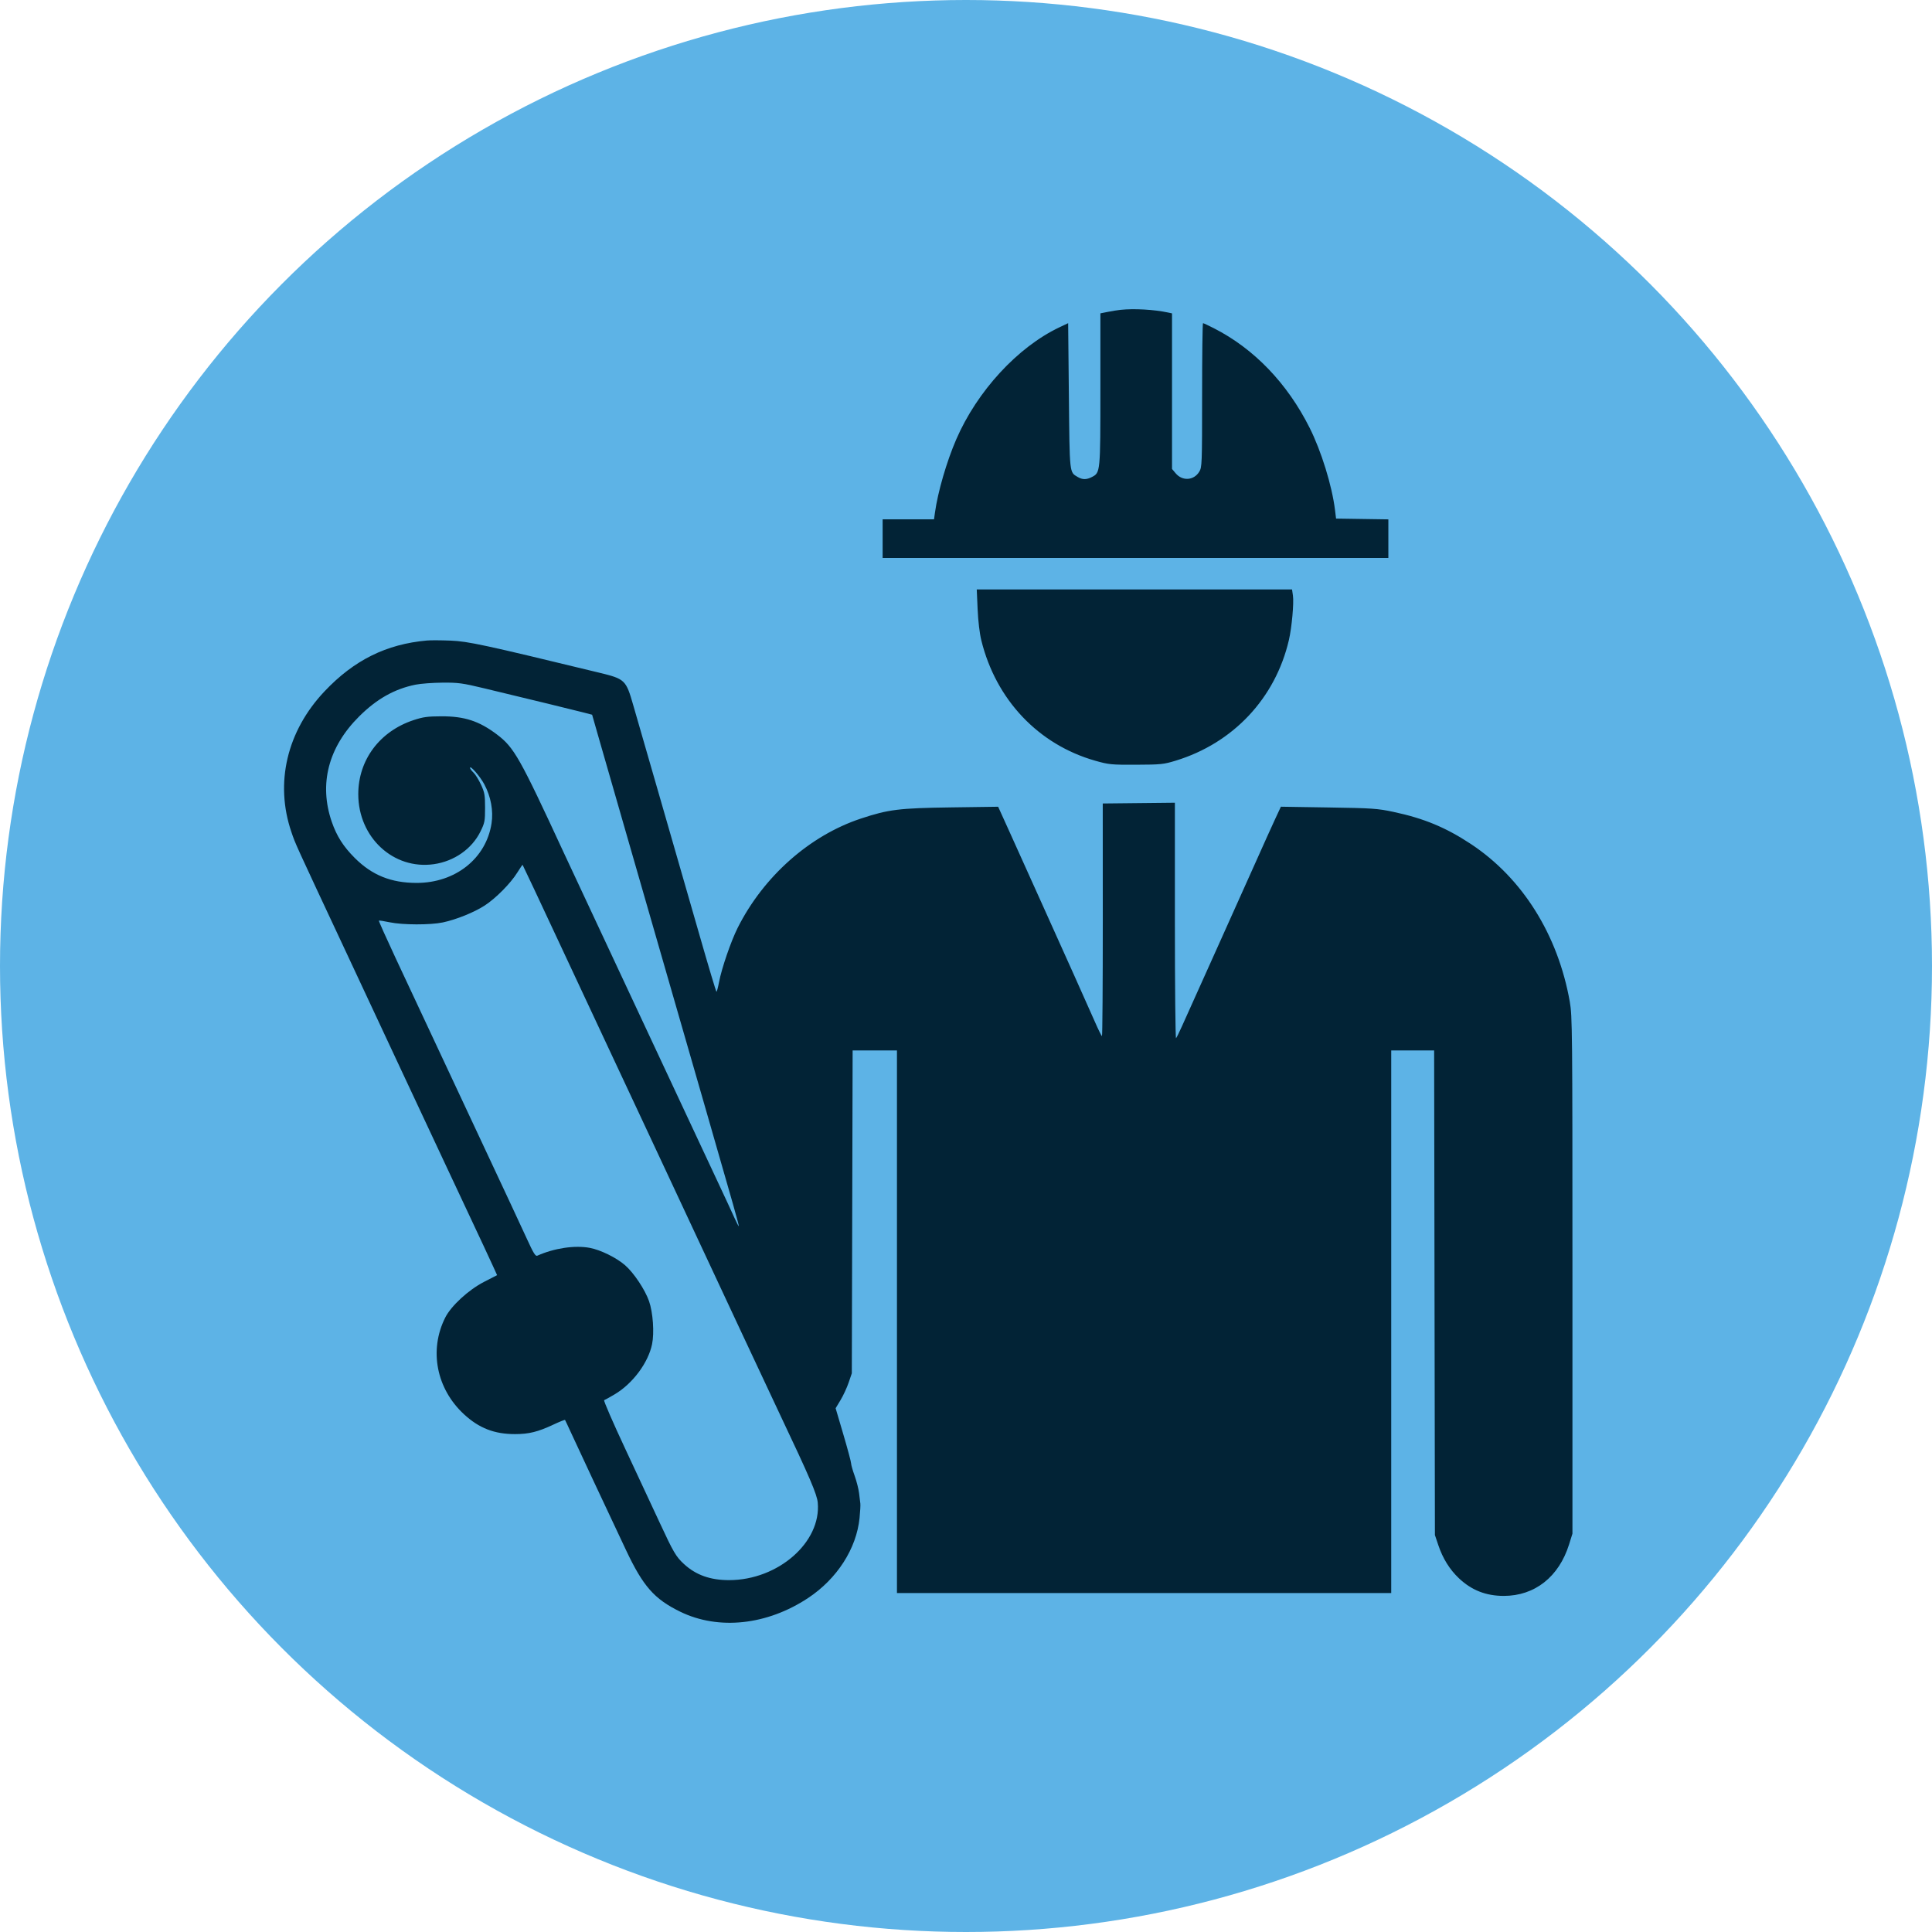
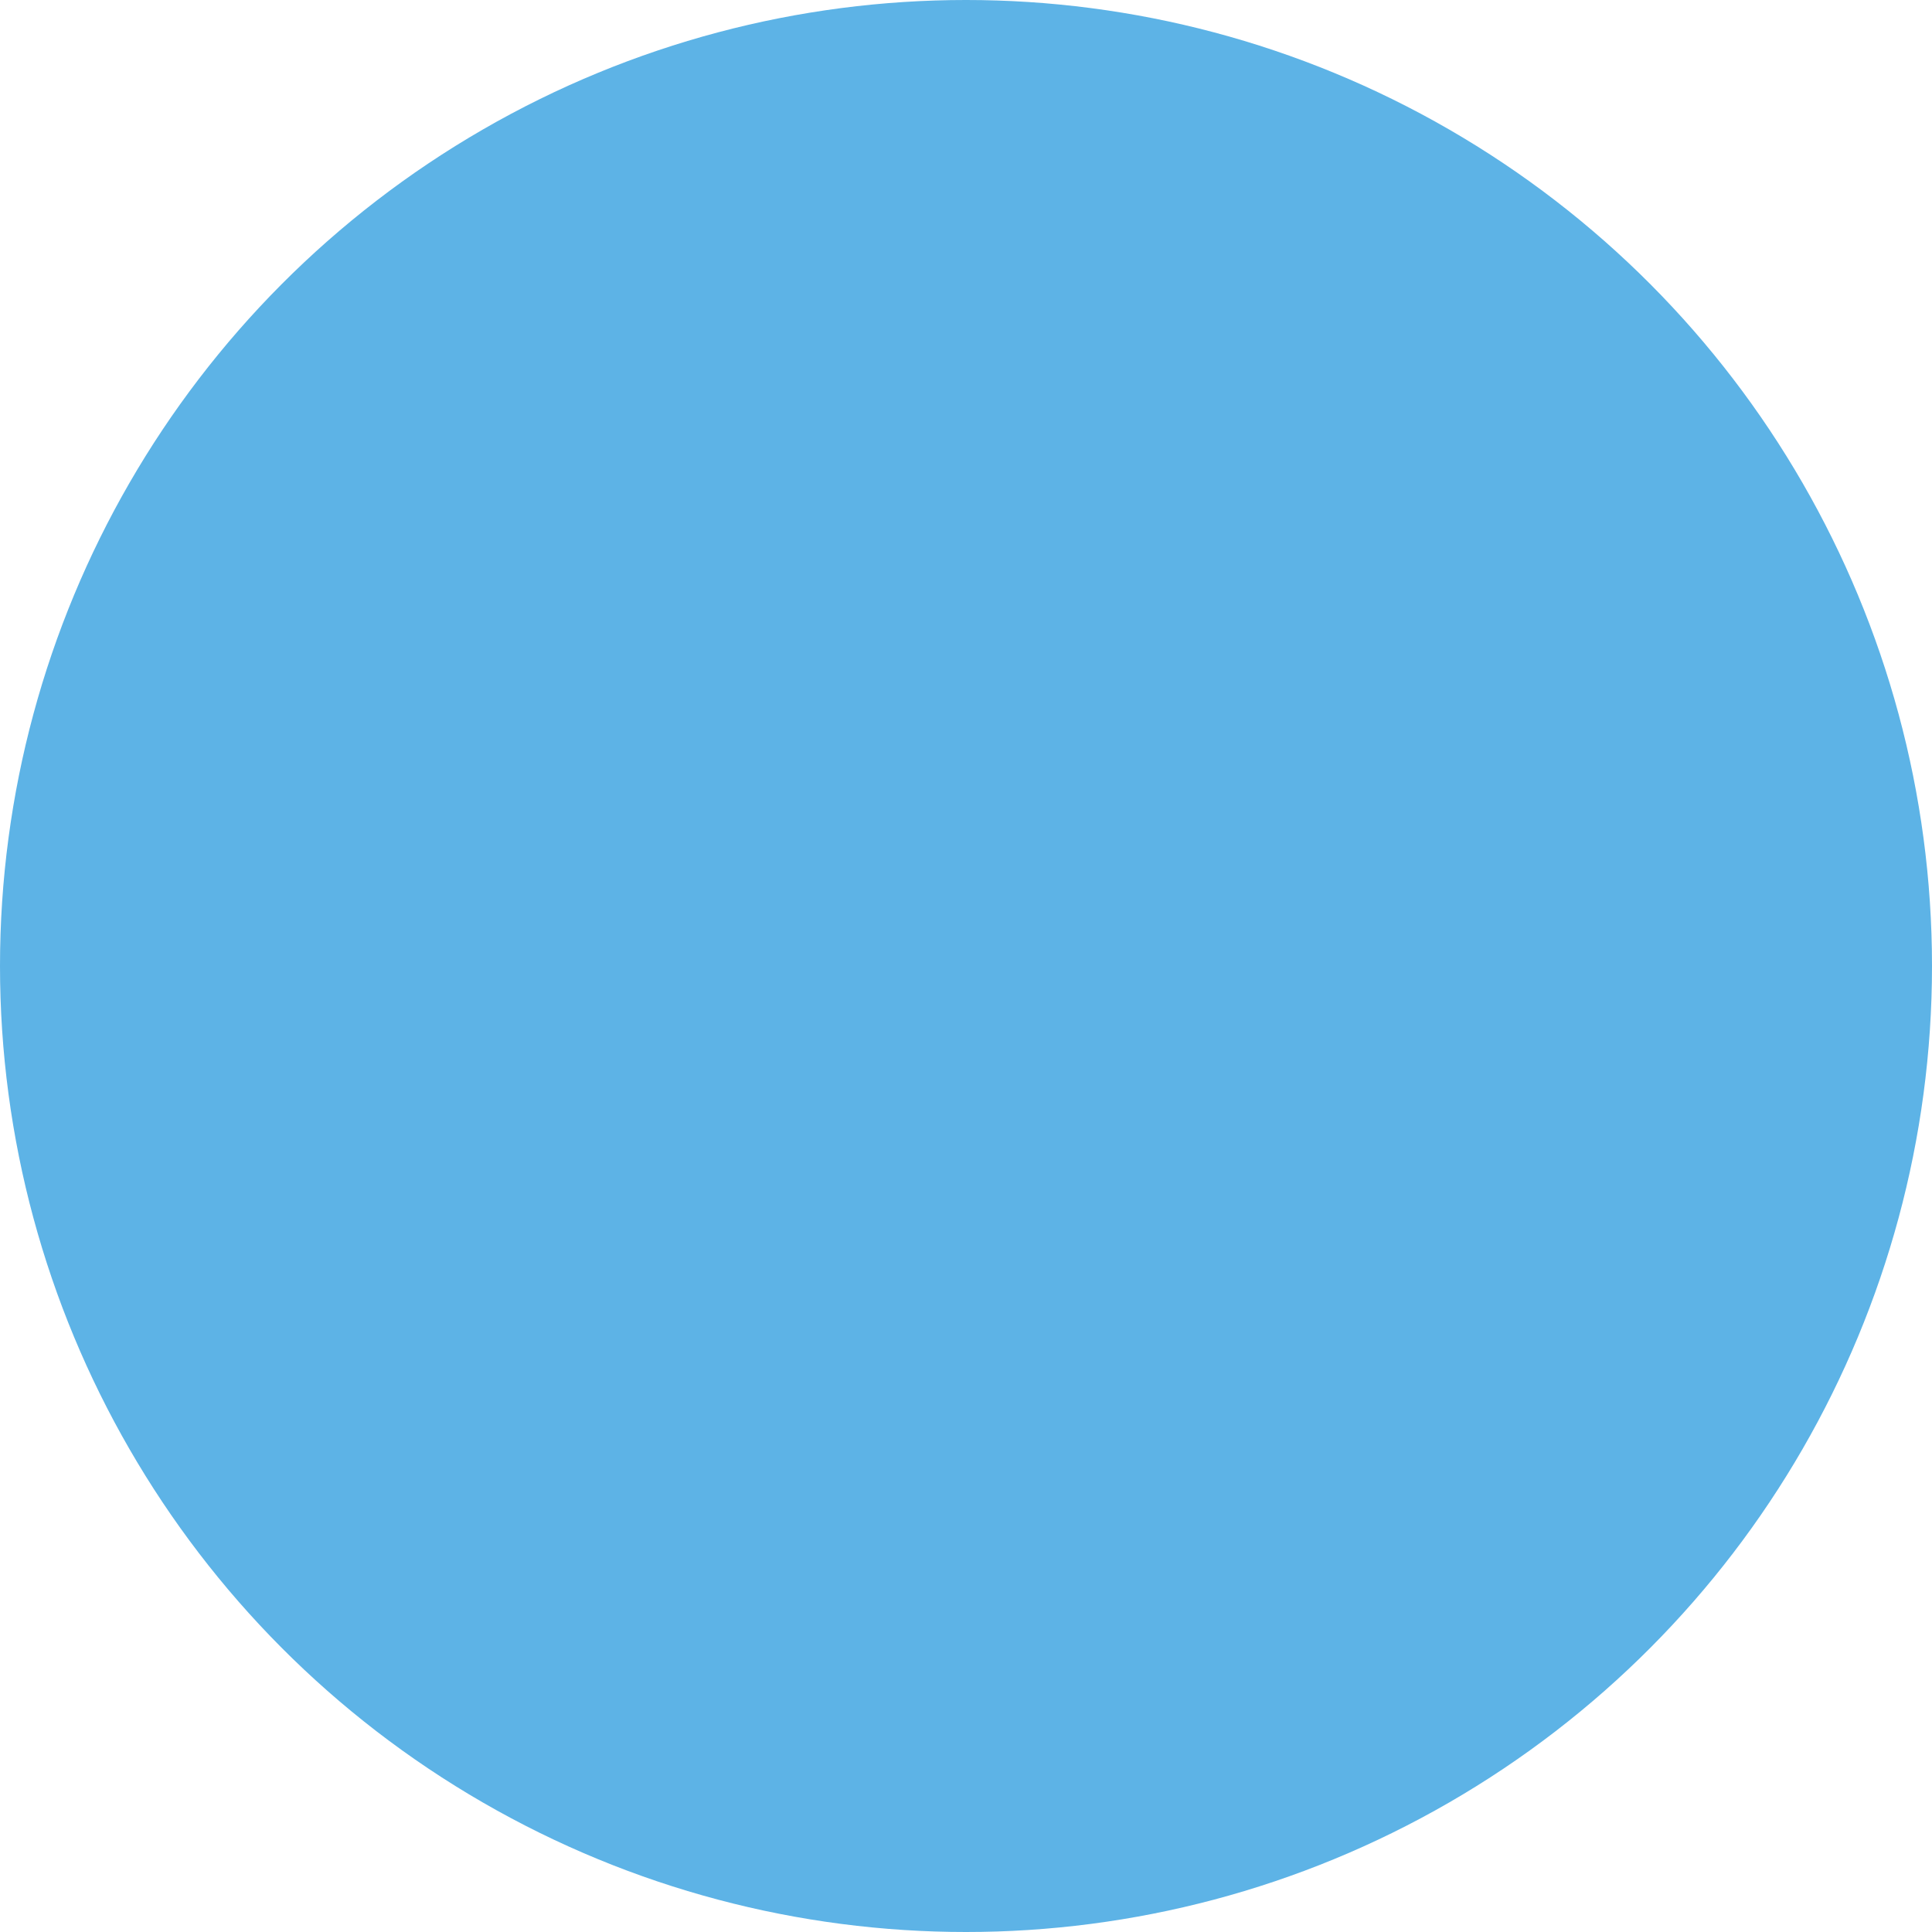
<svg xmlns="http://www.w3.org/2000/svg" width="1612" height="1612" viewBox="0 0 1612 1612" fill="none">
  <circle cx="806" cy="806" r="806" fill="#5DB3E6" />
-   <path fill-rule="evenodd" clip-rule="evenodd" d="M934.865 258.522C932.564 258.767 927.858 259.525 924.406 260.207L918.13 261.449V324.711C918.13 394.117 918.108 394.357 911.111 397.972C906.5 400.356 903.202 400.339 899.091 397.913C892.268 393.885 892.479 395.857 891.833 330.264L891.235 269.643L884.063 273.038C849.146 289.562 815.319 326.287 797.843 366.647C789.863 385.078 782.521 410.323 780.112 427.616L779.322 433.29H757.88H736.436V449.416V465.542H947.417H1158.4V449.443V433.343L1136.59 433.018L1114.77 432.692L1113.89 425.525C1111.4 405.29 1102.47 376.39 1092.7 356.934C1074.03 319.748 1046.31 290.927 1012.84 273.88C1008.26 271.548 1004.17 269.641 1003.76 269.641C1003.34 269.641 1003 296.651 1003 329.665C1002.99 387.55 1002.91 389.829 1000.61 393.602C996.12 400.953 986.572 401.599 980.958 394.932L977.898 391.299V326.384V261.469L974.611 260.764C962.902 258.257 946.219 257.316 934.865 258.522ZM815.694 508.246C816.134 518.271 817.343 528.434 818.796 534.333C831.016 583.901 866.448 621.297 913.947 634.761C925.201 637.951 927.194 638.145 948.014 638.064C968.585 637.984 970.879 637.749 980.881 634.7C1028.97 620.036 1064.15 582.559 1075.42 533.988C1077.83 523.618 1079.69 503.054 1078.78 496.898L1078.04 491.821H946.506H814.975L815.694 508.246ZM356.313 534.413C322.331 537.442 295.484 550.743 270.846 576.76C239.36 610.006 229.135 653.401 243.154 694.292C246.681 704.582 244.88 700.63 289.705 796.423C313.716 847.736 320.784 862.859 332.974 888.999C339.716 903.452 357.208 940.811 371.846 972.018C386.485 1003.22 400.604 1033.33 403.222 1038.91C405.839 1044.5 409.507 1052.41 411.373 1056.5L414.764 1063.95L403.768 1069.61C390.88 1076.26 376.411 1089.57 371.514 1099.29C357.814 1126.47 364.071 1158.73 387.18 1180.06C399.734 1191.64 412.523 1196.6 429.78 1196.57C441.295 1196.56 448.82 1194.7 461.547 1188.73C466.792 1186.27 471.244 1184.48 471.444 1184.75C471.643 1185.02 474.018 1190.08 476.723 1195.99C481.886 1207.28 505.563 1257.83 522.317 1293.34C536.557 1323.53 545.903 1334.16 567.424 1344.69C599.442 1360.36 639.938 1356.04 674.278 1333.31C698.431 1317.32 714.615 1292.14 717.191 1266.55C717.726 1261.25 718.021 1255.84 717.849 1254.52C717.678 1253.21 717.194 1249.28 716.775 1245.79C716.357 1242.31 714.693 1235.79 713.077 1231.31C711.461 1226.84 710.13 1222.16 710.118 1220.93C710.108 1219.7 707.202 1208.85 703.66 1196.84L697.22 1174.99L701.332 1168.17C703.594 1164.42 706.634 1157.85 708.087 1153.58L710.73 1145.82L711.071 1011.14L711.412 876.456H729.901H748.39V1102.82V1329.18H954.589H1160.79V1102.82V876.456H1178.69H1196.6L1196.92 1078.63L1197.25 1280.8L1200.06 1289.16C1203.81 1300.33 1209.54 1309.54 1217.31 1316.89C1227.86 1326.85 1239.87 1331.57 1254.71 1331.57C1280.58 1331.57 1300.75 1315.64 1309.2 1288.57L1312 1279.61V1064C1312 859.446 1311.89 847.742 1309.79 835.856C1299.9 779.872 1270.2 732.546 1227.13 704.128C1206.3 690.384 1188.02 682.807 1162.71 677.429C1149.31 674.581 1145.28 674.305 1108.48 673.722L1068.73 673.093L1063.8 683.692C1061.09 689.522 1054.44 704.236 1049.03 716.391C1043.62 728.545 1028.06 763.216 1014.45 793.437C1000.83 823.658 988.019 852.148 985.969 856.747C983.919 861.345 981.803 865.618 981.266 866.243C980.729 866.867 980.289 822.914 980.289 768.571V669.764L950.195 670.083L920.1 670.402L920.134 767.456C920.153 820.837 919.843 864.499 919.448 864.483C919.052 864.469 916.331 858.96 913.403 852.24C910.473 845.52 902.869 828.466 896.503 814.341C890.138 800.216 877.56 772.264 868.553 752.226C859.545 732.188 847.822 706.191 842.5 694.454L832.825 673.116L793.297 673.671C750.071 674.278 741.323 675.366 718.272 682.998C675.547 697.142 637.083 731.24 615.533 774.069C609.912 785.243 602.117 807.922 599.947 819.418C599.11 823.852 598.145 827.481 597.802 827.481C597.457 827.481 591.135 806.382 583.751 780.596C576.366 754.809 561.936 704.684 551.684 669.207C541.431 633.73 530.96 597.446 528.416 588.577C522.278 567.183 521.567 566.504 499.702 561.205C403.593 537.909 390.593 535.103 376.037 534.514C368.148 534.194 359.272 534.149 356.313 534.413ZM346.751 571.255C329.19 574.795 314.392 583.12 299.691 597.735C273.956 623.318 265.933 654.192 276.822 685.733C280.919 697.595 286.466 706.318 295.948 715.8C310.357 730.212 326.248 736.645 347.522 736.679C379.88 736.732 405.622 716.318 410.12 687.035C411.748 676.445 409.576 664.671 404.103 654.409C400.545 647.74 392.174 638.115 392.174 640.694C392.174 641.365 393.465 643.126 395.042 644.606C396.62 646.087 399.443 650.616 401.317 654.67C404.348 661.222 404.725 663.369 404.725 674.011C404.725 685.098 404.438 686.565 400.851 693.846C393.722 708.313 378.916 718.66 361.913 721.056C328.195 725.809 298.936 698.668 298.936 662.637C298.936 634.136 316.752 610.23 344.958 600.883C353.024 598.21 356.671 597.707 368.267 597.669C387.536 597.605 399.72 601.581 414.554 612.772C428.934 623.622 433.527 631.741 470.471 711.613C474.574 720.482 491.79 757.303 508.731 793.437C540.262 860.694 556.859 896.179 577.455 940.363C583.886 954.16 593.697 975.123 599.256 986.949C604.816 998.775 610.869 1011.82 612.709 1015.94C614.548 1020.06 616.216 1023.27 616.413 1023.07C616.787 1022.7 612.21 1006.5 588.818 925.431C581.142 898.823 567.89 852.864 559.37 823.3C550.85 793.736 535.513 740.52 525.288 705.043C515.063 669.565 503.849 630.594 500.369 618.44L494.041 596.341L486.439 594.368C478.884 592.407 442.114 583.461 403.835 574.27C385.784 569.937 382.382 569.476 369.17 569.577C361.113 569.639 351.024 570.394 346.751 571.255ZM431.609 728.061C425.991 737.108 413.577 749.633 404.3 755.614C395.478 761.301 380.638 767.283 369.491 769.645C359.065 771.853 335.914 771.791 325.134 769.525C320.391 768.529 316.324 767.898 316.097 768.125C315.87 768.352 322.188 782.473 330.139 799.503C356.421 855.8 376.095 897.834 404.737 958.878C420.303 992.056 436.048 1025.8 439.725 1033.88C445.027 1045.51 446.797 1048.38 448.279 1047.72C462.353 1041.43 479.494 1038.85 491.986 1041.16C500.975 1042.81 514.166 1049.28 521.515 1055.64C528.775 1061.92 538.177 1076.01 541.547 1085.67C544.835 1095.09 546.024 1112.11 544.054 1121.59C540.821 1137.15 527.834 1154.54 512.805 1163.42C508.654 1165.87 504.728 1168.05 504.077 1168.27C503.426 1168.49 511.424 1186.91 521.849 1209.2C532.273 1231.5 545.045 1258.88 550.228 1270.05C561.953 1295.31 564.017 1298.84 570.676 1304.97C580.664 1314.17 592.653 1318.44 608.452 1318.41C649.269 1318.34 685.31 1286.79 682.312 1253.75C681.68 1246.79 675.602 1232.61 650.934 1180.55C643.988 1165.89 600.652 1073.33 580.426 1029.95C573.685 1015.5 562.256 991.04 555.028 975.601C547.8 960.162 536.235 935.435 529.328 920.653C522.422 905.871 514.494 888.939 511.71 883.026C505.968 870.834 487.4 831.134 469.249 792.243C449.785 750.537 436.307 721.869 436.033 721.595C435.894 721.457 433.903 724.366 431.609 728.061Z" fill="#022336" />
</svg>